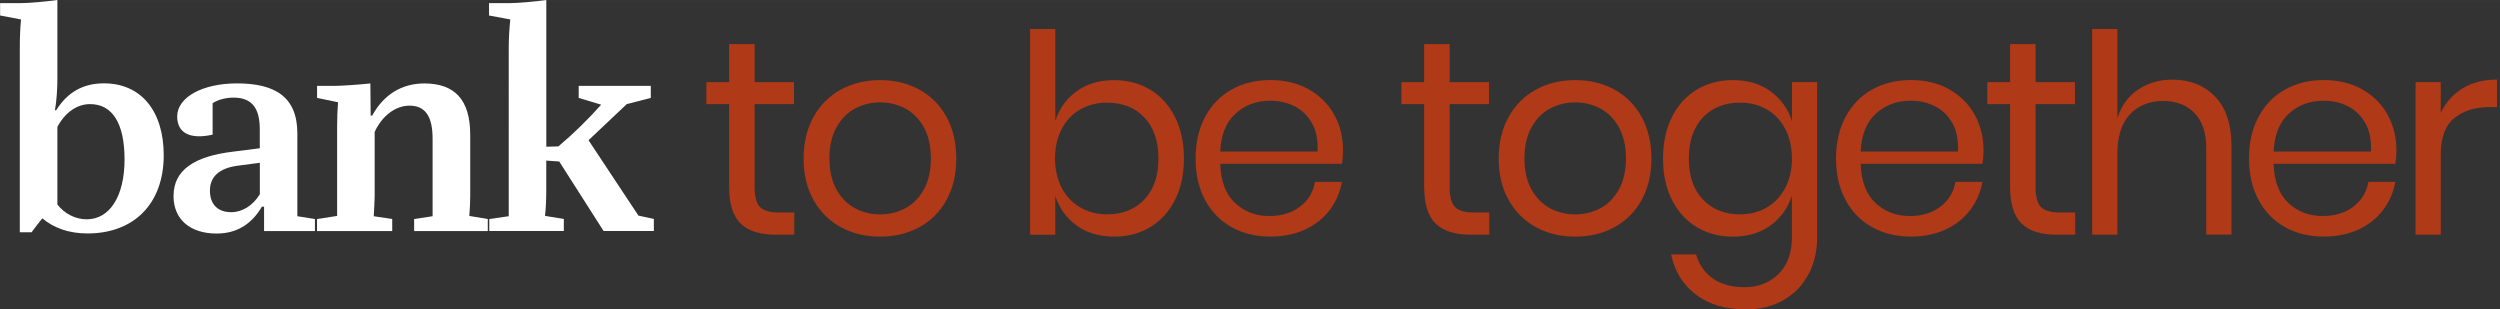
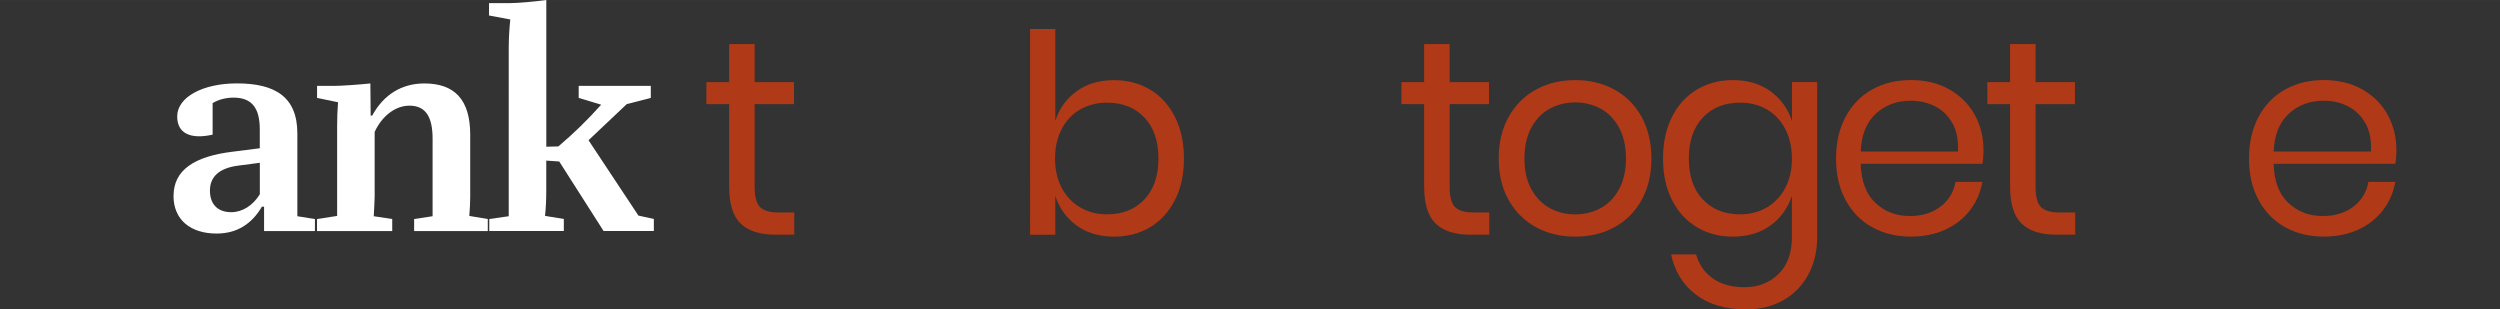
<svg xmlns="http://www.w3.org/2000/svg" id="Livello_1" width="176.74mm" height="21.87mm" version="1.1" viewBox="0 0 501 61.99">
  <rect x="0" y="0" width="501" height="61.99" fill="#333333" stroke="none" />
-   <path d="M8.48,43.76c-.68.8-1.42,1.8-2.16,2.79h-2.35V9.66c0-1.92.06-3.9.25-5.76L.02,3.1V.62h4.26C5.82.62,9.28.31,11.5,0v15.72c0,1.86-.12,4.27-.49,6.37h.25c2.29-3.65,5.43-5.39,9.57-5.39,7.41,0,11.98,5.51,11.98,14.42,0,9.72-5.99,15.66-15.25,15.66-3.7,0-6.73-1.05-9.08-3.03h0ZM11.5,25.44v15.54c1.42,1.86,3.64,2.97,5.87,2.97,4.63,0,7.59-4.64,7.59-12.01s-2.53-11.08-6.92-11.08c-2.6,0-5,1.67-6.55,4.58h.01Z" fill="#fff" />
  <path d="M34.78,39.24c0-5.14,4.14-7.92,11.91-8.85l5.37-.68v-3.78c0-4.15-1.48-6.37-5.25-6.37-1.48,0-3.03.37-4.2,1.11v6.31c-4.44.99-7.1-.25-7.1-3.65,0-3.84,5.06-6.62,11.98-6.62,7.66,0,12.1,2.72,12.1,10.03v16.59l3.52.56v2.41h-10.19v-4.89h-.43c-2.04,3.47-5,5.39-9.08,5.39-5.25,0-8.64-2.78-8.64-7.55h0ZM46.33,42.52c2.22,0,4.32-1.3,5.74-3.59v-6.31l-4.26.56c-3.95.49-5.74,2.29-5.74,5.01s1.54,4.33,4.26,4.33Z" fill="#fff" />
  <path d="M63.55,43.89l4.01-.62v-18.01c0-1.73.06-3.03.18-4.77l-4.2-.87v-2.41h3.46c1.3,0,5-.25,7.22-.49l.06,6.44h.31c2.29-4.21,5.93-6.44,10.44-6.44,5.99,0,9.2,3.16,9.2,10.27v12.38c0,.99-.06,2.54-.18,3.9l3.7.62v2.41h-14.76v-2.41l3.7-.56v-15.54c0-4.33-1.36-6.62-4.63-6.62-2.72,0-5.43,1.92-6.98,5.26v12.94c0,.99-.12,2.54-.18,3.96l3.7.56v2.41h-15.07v-2.41h.02Z" fill="#fff" />
  <path d="M98.06,43.89l3.89-.56V9.72c0-1.92.12-3.96.31-5.82l-4.26-.8V.62h4.32C103.8.62,107.26.31,109.48,0v29.4l2.41-.06c3.09-2.6,5.93-5.39,8.58-8.36l-4.5-1.36v-2.41h14.45v2.41l-4.82,1.24-7.66,7.24,10,15.1,3.09.68v2.41h-10.07l-8.89-13.93-2.6-.18v5.94c0,1.73-.06,3.53-.25,5.14l3.77.62v2.41h-14.94v-2.41h.01Z" fill="#fff" />
  <path d="M159.17,42.57v4.46h-3.78c-3.11,0-5.43-.74-6.97-2.23-1.54-1.49-2.3-3.97-2.3-7.46v-16.48h-4.56v-4.4h4.56v-7.63h5.11v7.63h7.89v4.4h-7.89v16.59c0,1.97.36,3.31,1.08,4.04.72.72,1.97,1.09,3.75,1.09h3.11Z" fill="#b03917" />
-   <path d="M184.23,17.95c2.31,1.26,4.13,3.08,5.44,5.46,1.31,2.38,1.97,5.16,1.97,8.36s-.66,5.97-1.97,8.33c-1.31,2.36-3.13,4.17-5.44,5.43-2.31,1.26-4.94,1.89-7.86,1.89s-5.55-.63-7.86-1.89-4.14-3.07-5.47-5.43-2-5.13-2-8.33.67-5.97,2-8.36c1.33-2.38,3.16-4.2,5.47-5.46,2.31-1.26,4.93-1.9,7.86-1.9s5.55.63,7.86,1.9ZM171.36,21.74c-1.54.82-2.78,2.07-3.72,3.76s-1.42,3.78-1.42,6.27.47,4.52,1.42,6.21c.94,1.69,2.19,2.94,3.72,3.76s3.21,1.22,5.02,1.22,3.49-.41,5.03-1.22c1.54-.82,2.78-2.07,3.72-3.76s1.42-3.76,1.42-6.21-.47-4.57-1.42-6.27c-.94-1.69-2.19-2.94-3.72-3.76-1.54-.81-3.21-1.22-5.03-1.22s-3.49.41-5.02,1.22Z" fill="#b03917" />
  <path d="M230.48,17.95c2.11,1.26,3.77,3.08,4.97,5.46,1.2,2.38,1.81,5.16,1.81,8.36s-.6,5.97-1.81,8.33c-1.21,2.36-2.86,4.17-4.97,5.43-2.11,1.26-4.52,1.89-7.22,1.89-2.96,0-5.47-.75-7.53-2.25-2.05-1.51-3.47-3.48-4.25-5.93v7.8h-5.05V5.81h5.05v18.43c.78-2.45,2.2-4.43,4.25-5.93,2.06-1.51,4.56-2.25,7.53-2.25,2.7,0,5.11.63,7.22,1.9h0ZM216.48,21.93c-1.59.91-2.84,2.22-3.72,3.93-.89,1.71-1.33,3.67-1.33,5.9s.45,4.19,1.33,5.88c.89,1.69,2.13,3,3.72,3.92,1.59.93,3.37,1.39,5.33,1.39,3.15,0,5.65-.99,7.53-2.98,1.87-1.99,2.81-4.72,2.81-8.21s-.93-6.23-2.81-8.21c-1.87-1.99-4.38-2.98-7.53-2.98-1.96,0-3.74.46-5.33,1.36h0Z" fill="#b03917" />
-   <path d="M268.91,32.82h-24.38c.11,3.49,1.1,6.11,2.97,7.85,1.87,1.75,4.16,2.62,6.86,2.62,2.44,0,4.49-.62,6.14-1.87,1.65-1.24,2.66-2.9,3.03-4.98h5.39c-.37,2.12-1.19,4.01-2.47,5.68-1.28,1.67-2.93,2.97-4.97,3.9s-4.33,1.39-6.89,1.39c-2.92,0-5.52-.63-7.78-1.89s-4.03-3.07-5.3-5.43c-1.28-2.36-1.91-5.13-1.91-8.33s.64-5.97,1.91-8.36c1.28-2.38,3.05-4.2,5.3-5.46,2.26-1.26,4.85-1.9,7.78-1.9s5.55.63,7.75,1.9c2.2,1.26,3.89,2.95,5.05,5.07,1.17,2.12,1.75,4.46,1.75,7.02,0,1.08-.07,2-.22,2.79h-.01ZM262.92,24.69c-.85-1.52-2.02-2.65-3.5-3.4s-3.09-1.11-4.83-1.11c-2.78,0-5.11.86-7,2.59s-2.91,4.26-3.05,7.6h19.5c.11-2.26-.26-4.16-1.11-5.68h-.01Z" fill="#b03917" />
  <path d="M298.45,42.57v4.46h-3.78c-3.11,0-5.43-.74-6.97-2.23-1.54-1.49-2.3-3.97-2.3-7.46v-16.48h-4.56v-4.4h4.56v-7.63h5.11v7.63h7.89v4.4h-7.89v16.59c0,1.97.36,3.31,1.08,4.04.72.72,1.97,1.09,3.75,1.09h3.11Z" fill="#b03917" />
  <path d="M323.53,17.95c2.31,1.26,4.13,3.08,5.44,5.46,1.31,2.38,1.97,5.16,1.97,8.36s-.66,5.97-1.97,8.33c-1.31,2.36-3.13,4.17-5.44,5.43-2.31,1.26-4.94,1.89-7.86,1.89s-5.55-.63-7.86-1.89-4.14-3.07-5.47-5.43-2-5.13-2-8.33.67-5.97,2-8.36c1.33-2.38,3.16-4.2,5.47-5.46,2.31-1.26,4.93-1.9,7.86-1.9s5.55.63,7.86,1.9ZM310.64,21.74c-1.54.82-2.78,2.07-3.72,3.76s-1.42,3.78-1.42,6.27.47,4.52,1.42,6.21,2.19,2.94,3.72,3.76,3.21,1.22,5.03,1.22,3.49-.41,5.03-1.22c1.54-.82,2.78-2.07,3.72-3.76s1.42-3.76,1.42-6.21-.47-4.57-1.42-6.27c-.94-1.69-2.19-2.94-3.72-3.76-1.54-.81-3.21-1.22-5.03-1.22s-3.49.41-5.03,1.22Z" fill="#b03917" />
  <path d="M354.81,18.29c2.05,1.49,3.49,3.47,4.3,5.96v-7.8h5.05v31.07c0,2.82-.59,5.33-1.78,7.52-1.19,2.19-2.85,3.9-5,5.12-2.15,1.22-4.65,1.84-7.5,1.84-4.11,0-7.46-.99-10.05-2.98-2.59-1.99-4.24-4.67-4.94-8.04h5c.59,2.04,1.71,3.65,3.36,4.82s3.77,1.75,6.36,1.75c2.74,0,5.01-.88,6.8-2.64,1.8-1.76,2.69-4.22,2.69-7.38v-8.3c-.82,2.49-2.25,4.47-4.3,5.96-2.06,1.49-4.57,2.23-7.53,2.23-2.7,0-5.11-.63-7.22-1.89-2.11-1.26-3.77-3.07-4.97-5.43-1.21-2.36-1.81-5.13-1.81-8.33s.6-5.97,1.81-8.36c1.2-2.38,2.86-4.2,4.97-5.46,2.11-1.26,4.52-1.9,7.22-1.9,2.96,0,5.47.74,7.53,2.23h.01ZM341.25,23.55c-1.87,1.99-2.81,4.72-2.81,8.21s.93,6.23,2.81,8.21c1.87,1.99,4.36,2.98,7.47,2.98,2,0,3.79-.47,5.36-1.39,1.57-.93,2.81-2.23,3.69-3.92.89-1.69,1.33-3.65,1.33-5.88s-.45-4.2-1.33-5.9c-.89-1.71-2.12-3.02-3.69-3.93-1.58-.91-3.36-1.36-5.36-1.36-3.11,0-5.6.99-7.47,2.98h0Z" fill="#b03917" />
  <path d="M397.26,32.82h-24.38c.11,3.49,1.1,6.11,2.97,7.85,1.87,1.75,4.16,2.62,6.86,2.62,2.44,0,4.49-.62,6.14-1.87,1.65-1.24,2.66-2.9,3.03-4.98h5.39c-.37,2.12-1.19,4.01-2.47,5.68-1.28,1.67-2.94,2.97-4.97,3.9-2.04.93-4.33,1.39-6.89,1.39-2.93,0-5.52-.63-7.78-1.89s-4.03-3.07-5.3-5.43c-1.28-2.36-1.92-5.13-1.92-8.33s.64-5.97,1.92-8.36c1.28-2.38,3.05-4.2,5.3-5.46,2.26-1.26,4.85-1.9,7.78-1.9s5.55.63,7.75,1.9c2.2,1.26,3.89,2.95,5.05,5.07,1.16,2.12,1.75,4.46,1.75,7.02,0,1.08-.08,2-.22,2.79h0ZM391.26,24.69c-.85-1.52-2.02-2.65-3.5-3.4-1.48-.74-3.09-1.11-4.83-1.11-2.78,0-5.11.86-7,2.59s-2.91,4.26-3.05,7.6h19.5c.11-2.26-.26-4.16-1.11-5.68h-.01Z" fill="#b03917" />
  <path d="M415.87,42.57v4.46h-3.78c-3.11,0-5.43-.74-6.97-2.23-1.54-1.49-2.3-3.97-2.3-7.46v-16.48h-4.56v-4.4h4.56v-7.63h5.11v7.63h7.89v4.4h-7.89v16.59c0,1.97.36,3.31,1.08,4.04.72.72,1.97,1.09,3.75,1.09h3.11Z" fill="#b03917" />
-   <path d="M443.92,19.37c2.19,2.28,3.27,5.58,3.27,9.88v17.76h-5.05v-17.32c0-3.04-.78-5.38-2.33-7.01s-3.67-2.45-6.33-2.45-5,.9-6.66,2.7c-1.67,1.8-2.5,4.43-2.5,7.88v16.21h-5.05V5.81h5.05v17.88c.78-2.49,2.16-4.4,4.14-5.73,1.98-1.34,4.27-2,6.86-2,3.56,0,6.42,1.14,8.61,3.42h-.01Z" fill="#b03917" />
  <path d="M480.01,32.82h-24.38c.11,3.49,1.1,6.11,2.97,7.85,1.87,1.75,4.16,2.62,6.86,2.62,2.45,0,4.49-.62,6.14-1.87,1.65-1.24,2.66-2.9,3.03-4.98h5.39c-.37,2.12-1.19,4.01-2.47,5.68-1.28,1.67-2.93,2.97-4.97,3.9s-4.33,1.39-6.89,1.39c-2.92,0-5.52-.63-7.77-1.89-2.26-1.26-4.03-3.07-5.3-5.43-1.28-2.36-1.92-5.13-1.92-8.33s.64-5.97,1.92-8.36c1.28-2.38,3.04-4.2,5.3-5.46,2.26-1.26,4.85-1.9,7.77-1.9s5.55.63,7.75,1.9c2.2,1.26,3.89,2.95,5.05,5.07s1.75,4.46,1.75,7.02c0,1.08-.08,2-.22,2.79h0ZM474.02,24.69c-.85-1.52-2.02-2.65-3.5-3.4s-3.09-1.11-4.83-1.11c-2.78,0-5.11.86-7,2.59s-2.91,4.26-3.05,7.6h19.5c.11-2.26-.26-4.16-1.11-5.68h-.01Z" fill="#b03917" />
-   <path d="M493.51,17.7c1.92-1.17,4.22-1.75,6.89-1.75v5.51h-1.55c-2.85,0-5.18.73-7,2.2-1.82,1.47-2.72,3.89-2.72,7.27v16.09h-5.05v-30.58h5.05v6.18c1-2.12,2.46-3.76,4.39-4.93h-.01Z" fill="#b03917" />
</svg>